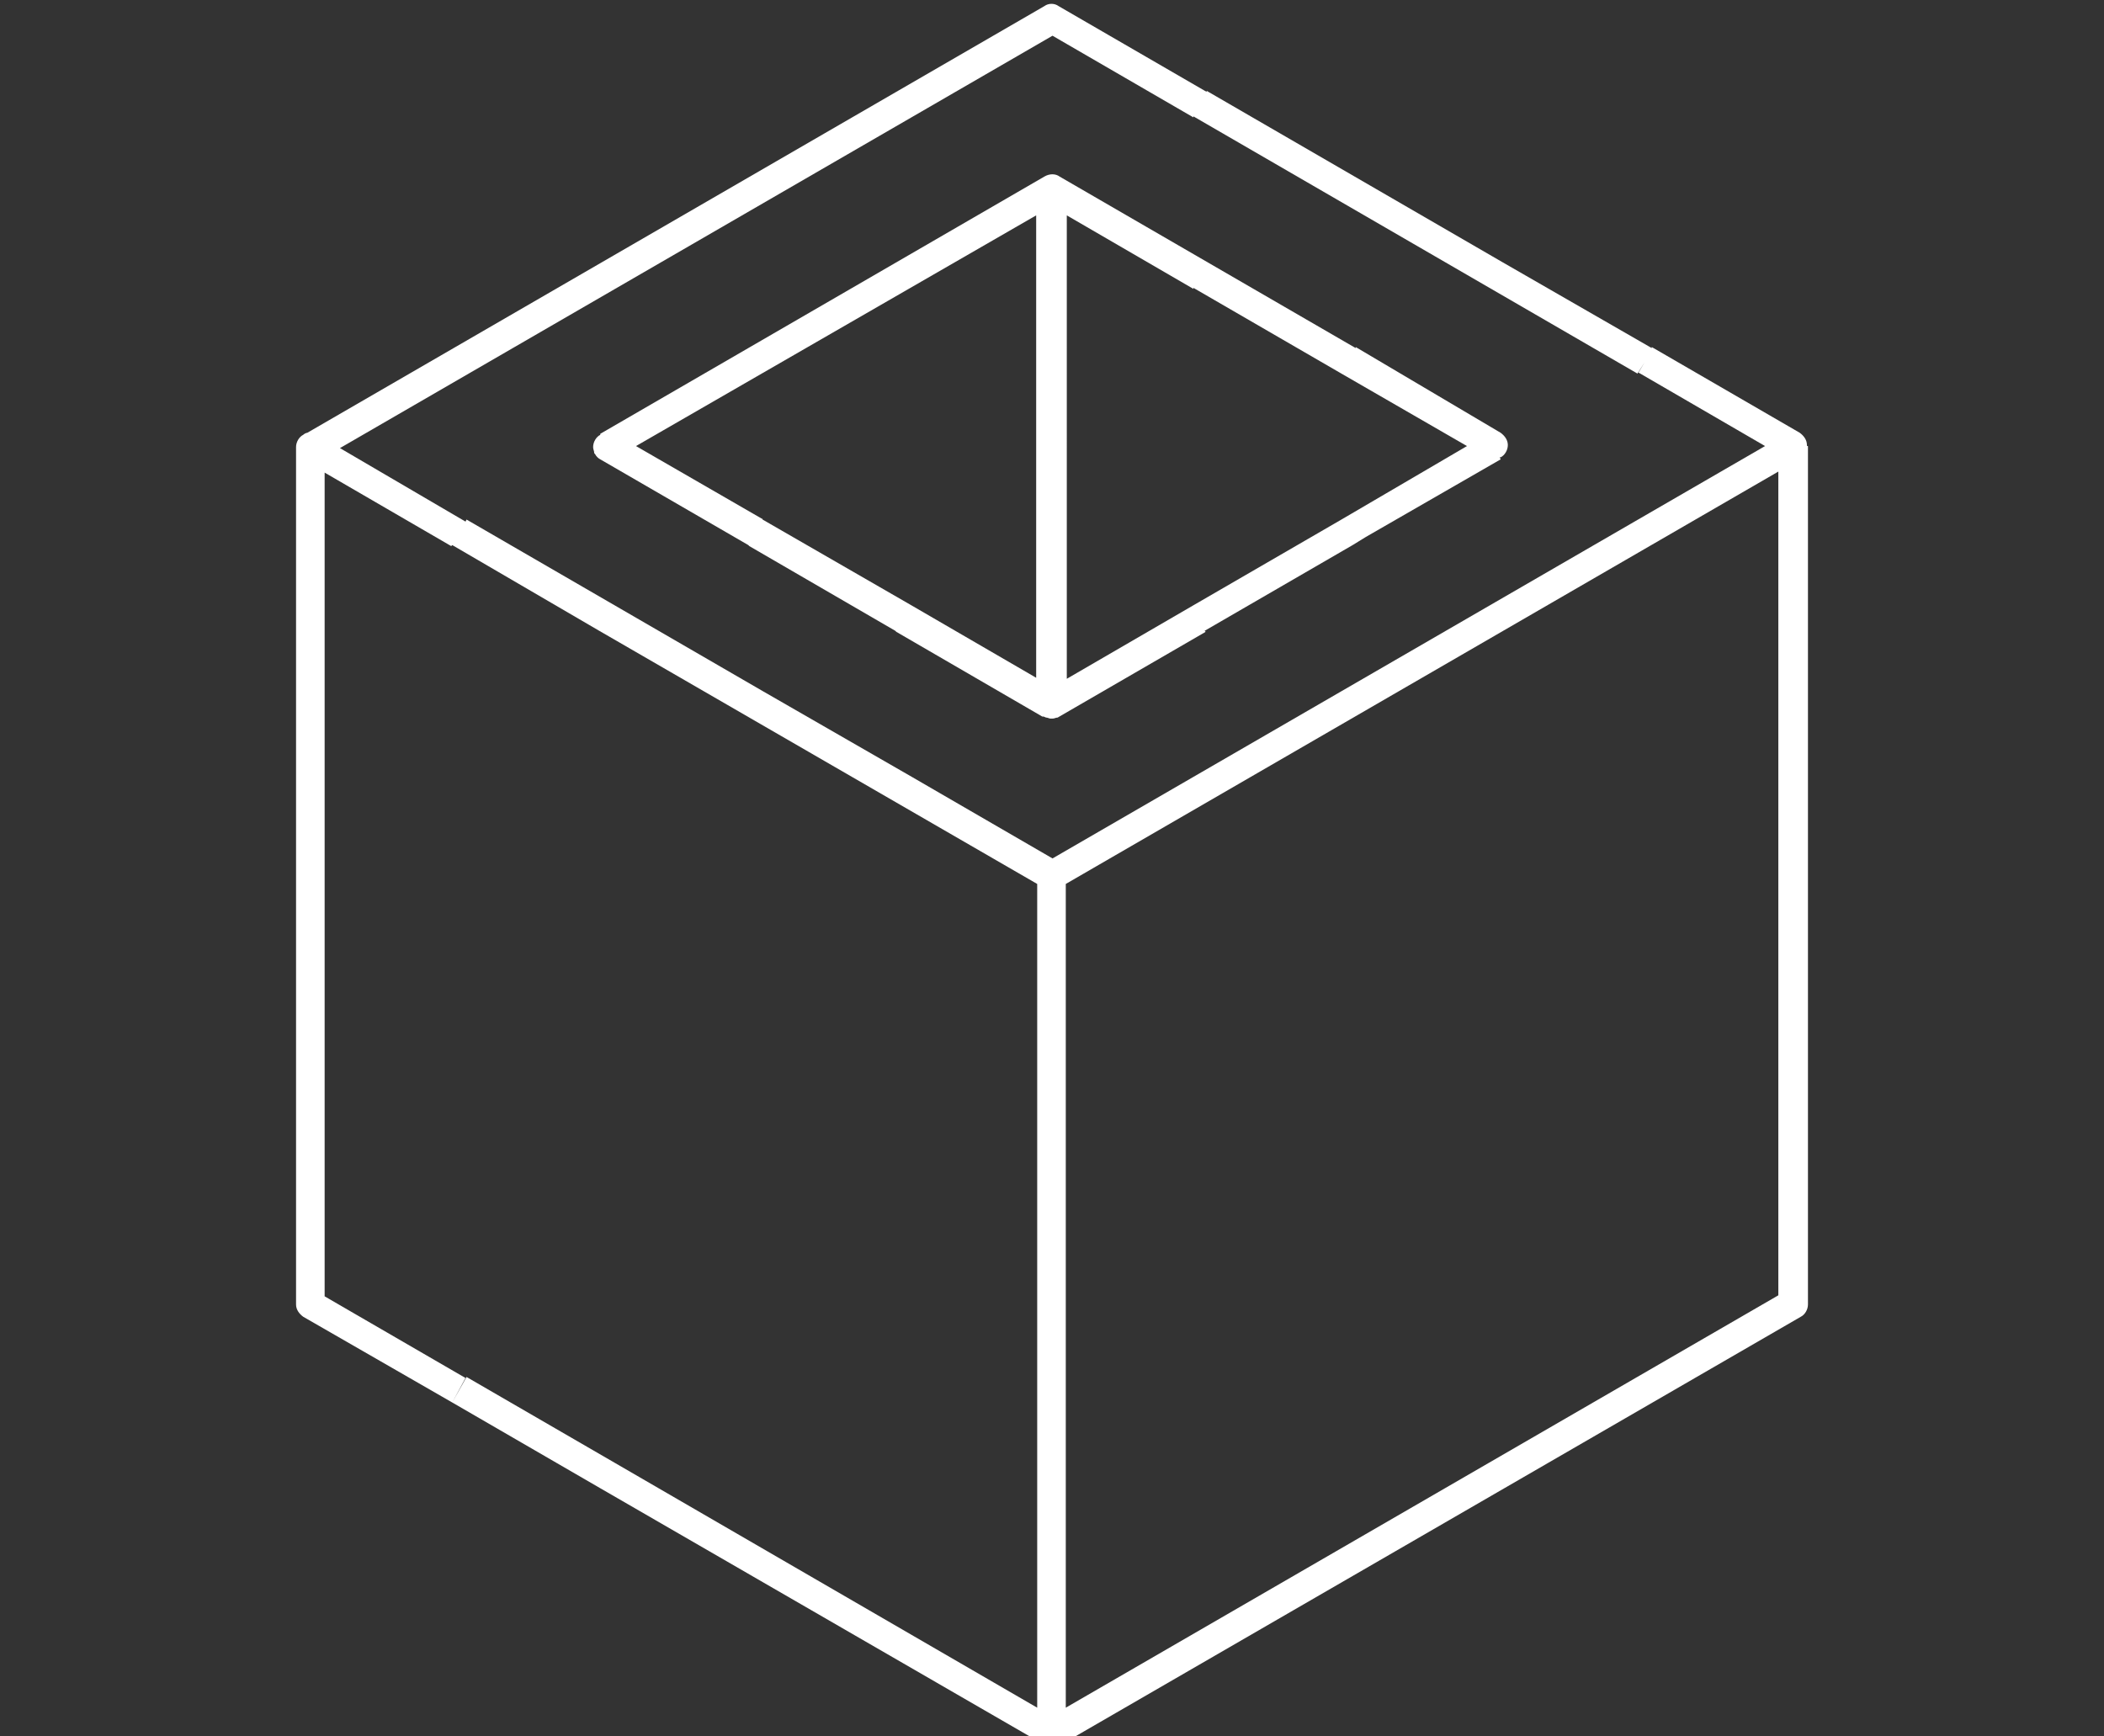
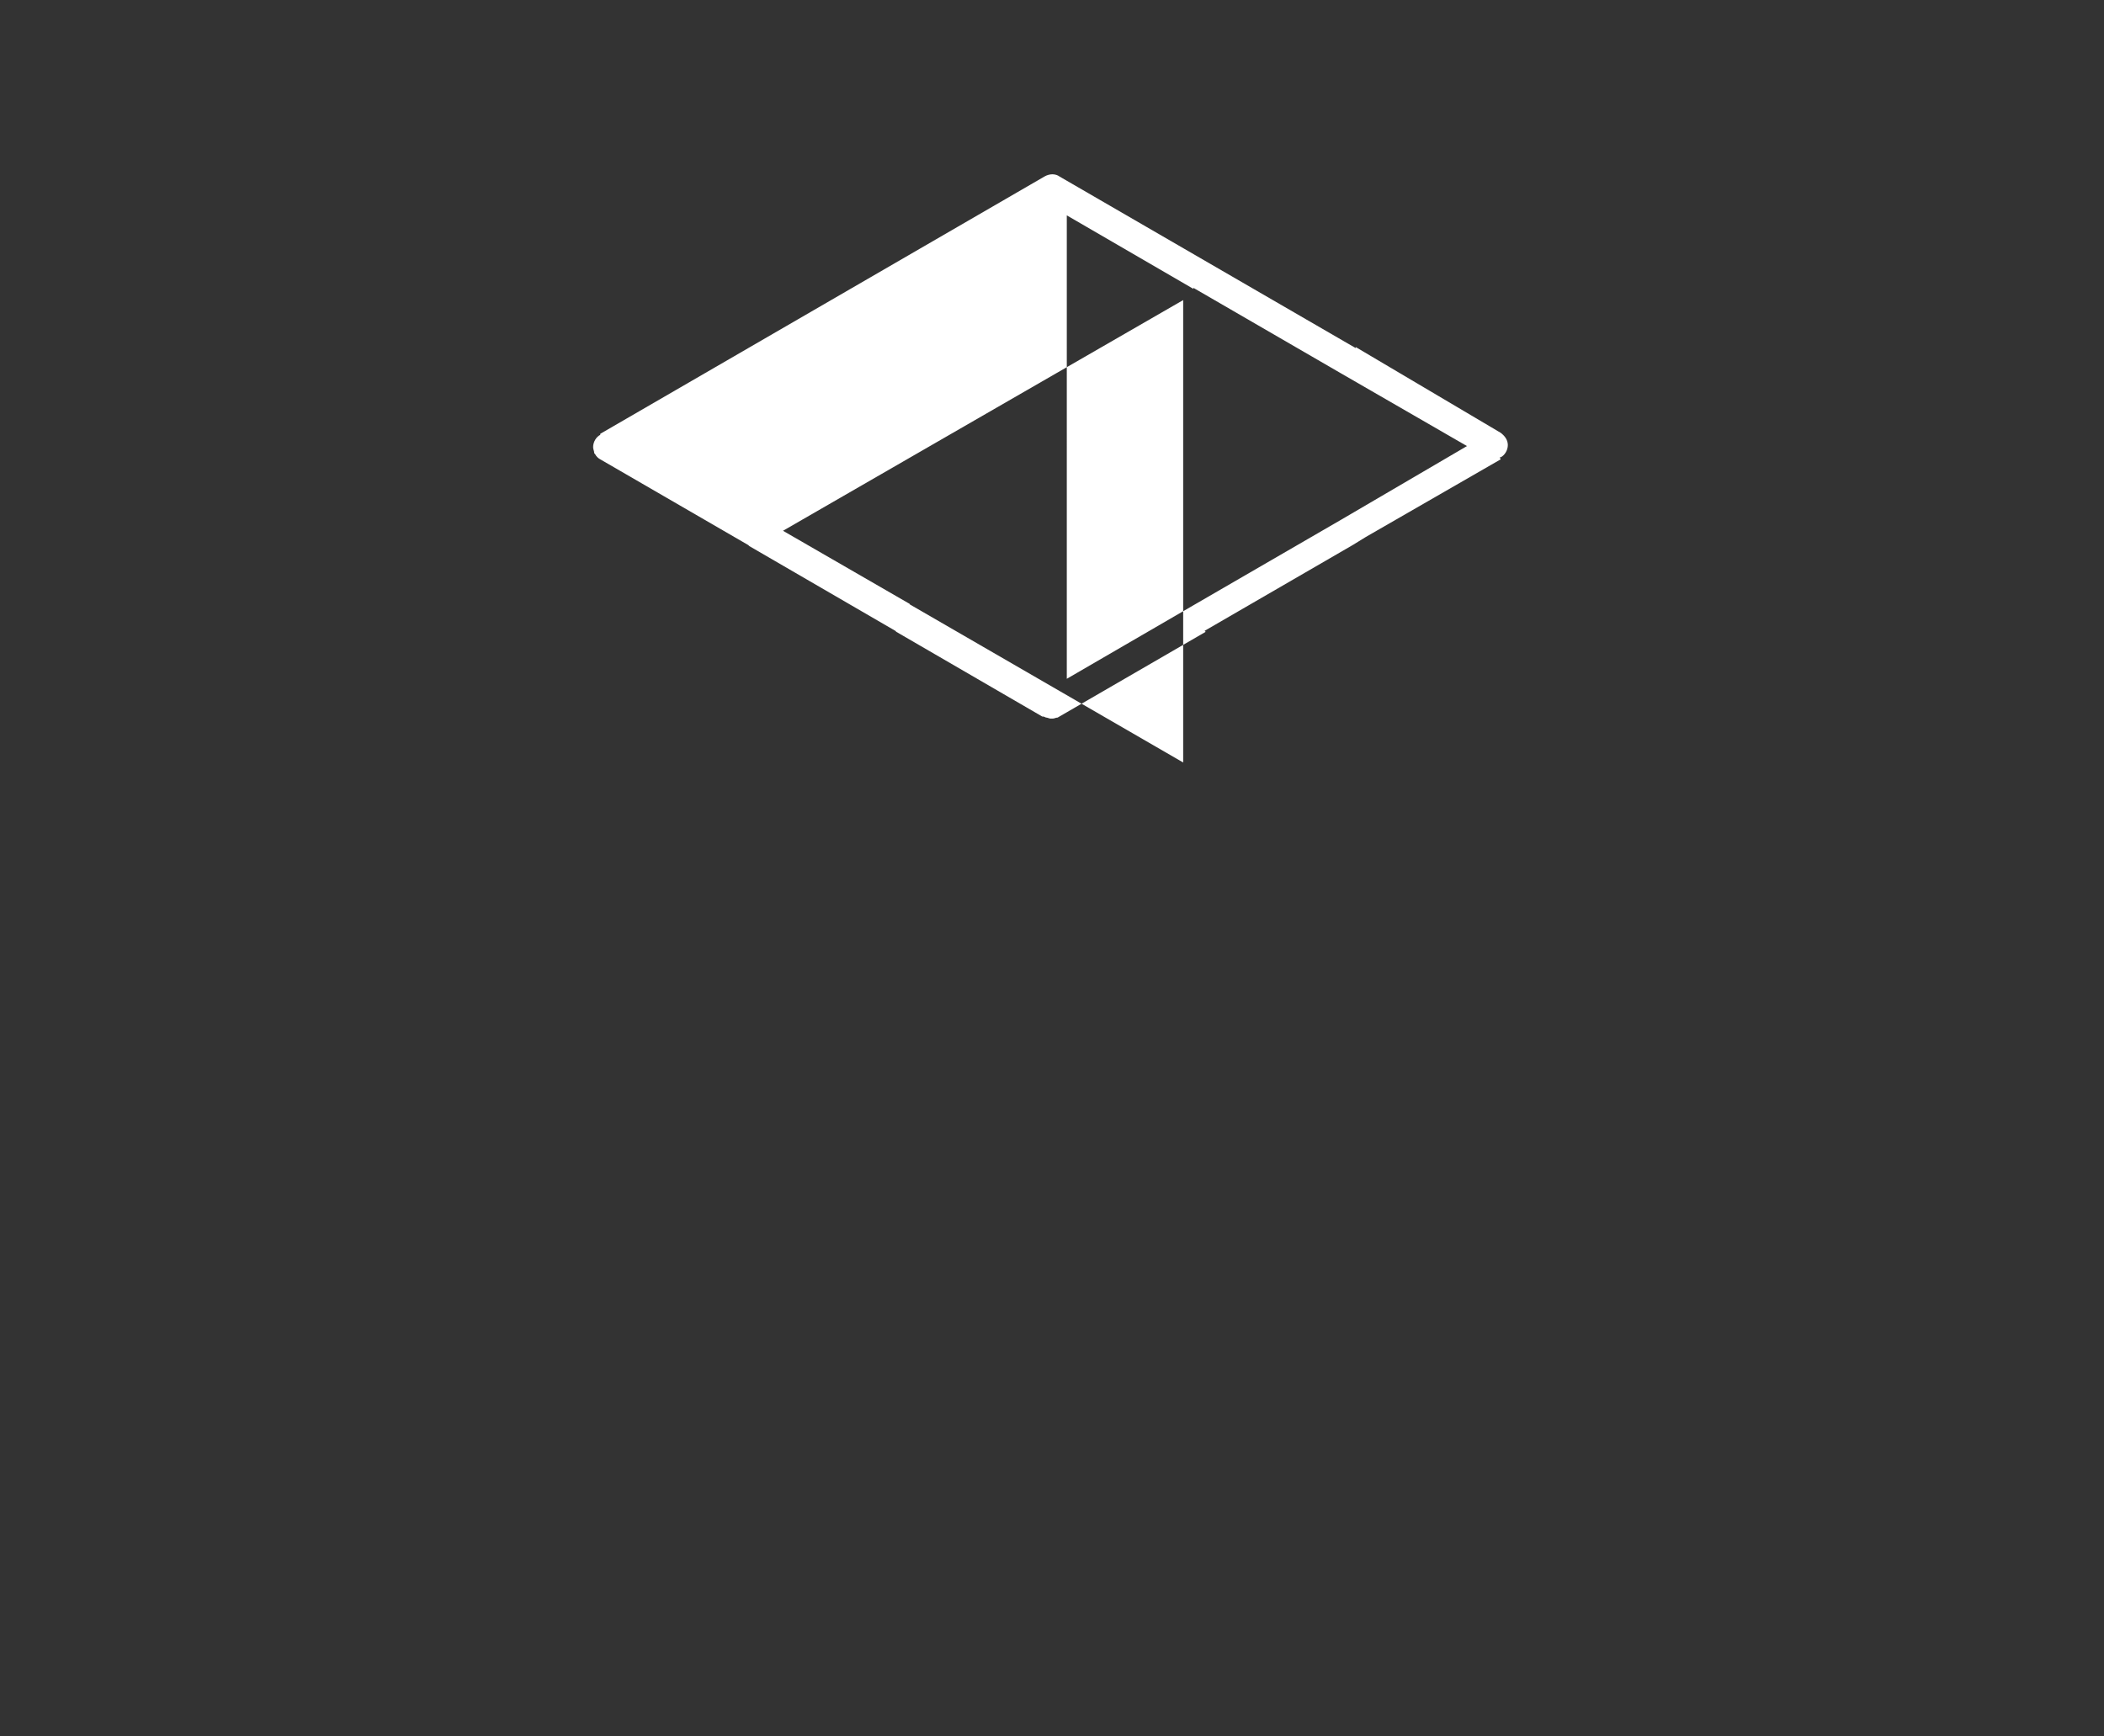
<svg xmlns="http://www.w3.org/2000/svg" x="0px" y="0px" viewBox="0 0 206.1 170.1" xml:space="preserve">
  <rect x="0" y="0" width="206.1" height="170.1" fill="#333333" stroke="none" />
  <g id="Livello_1" display="none">
    <path display="inline" fill="#FFFFFF" d="M177,76.7V43.1V43v-0.1c0-0.5-0.3-0.9-0.7-1.2l-29.1-16.6c-0.4-0.3-1-0.3-1.4,0l-12.4,7.2   V17.9v-0.1v-0.1c0-0.5-0.3-0.9-0.7-1.2l-14.6-8.2l-14.4-8.4c-0.4-0.3-1-0.3-1.4,0l-72.6,42c-0.4,0.2-0.7,0.7-0.7,1.2v84   c0,0.5,0.3,0.9,0.7,1.2l14.5,8.4l14.5,8.4l14.5,8.4l14.5,8.4l1.5-2.5l-1.4,2.5l14.5,8.4c0.2,0.1,0.5,0.2,0.7,0.2s0.5-0.1,0.7-0.2   l72.6-42c0.4-0.2,0.7-0.7,0.7-1.2V93.5l0,0c0,0,0,0,0-0.1c0-0.5-0.3-0.9-0.7-1.2L164,85l12.4-7.1C176.8,77.7,177,77.2,177,76.7z    M146.5,28l26.3,15l-12.3,7.1c-0.1,0-0.1,0-0.2,0.1l-14.5,8.4c-0.1,0.1-0.2,0.1-0.3,0.2l0,0l-28.6,16.6c0,0,0,0-0.1,0l-13.8,8   l-13.8-8l-12.4-7.2l19.7-11.4L146.5,28z M130.7,33.8L73.2,67c-0.3,0.2-0.6,0.5-0.7,0.9c0,0,0,0,0,0.1s0,0.2,0,0.2v0.1v25.2v7.6   l-11.7,6.7V60.7L89,44.4c0.1,0,0.1,0,0.2,0l14.5-8.4c0.1,0,0.1-0.1,0.2-0.1l14.4-8.4c0.1,0,0.1-0.1,0.2-0.1l12.2-7.1V33.8z    M103,2.8l26.2,15L59.5,58.1l-13.9-8v0.1l-12.3-7L103,2.8z M101.6,166.6l-12.4-7.2L74.6,151l-14.5-8.4l-14.5-8.4l-13.8-8V45.5   l12.4,7.2l13.8,8v49.6c0,0.5,0.3,0.9,0.7,1.2l0,0l29,16.8l13.3,7.6l0.6,0.4V166.6z M174.2,126.2l-69.8,40.4v-30.3l13.6-7.9   c0.1,0,0.1,0,0.2,0l14.5-8.4c0.1-0.1,0.2-0.2,0.3-0.2l41.2-23.9L174.2,126.2L174.2,126.2z M172.8,93.4L103,133.8l-13.8-8l-14.6-8.4   l-12.3-7.2l11.6-6.7l13.8,8l1.4-2.5l-13.8-8V70.9L101,85.5l0.6,0.4v30.3L89.2,109l-1.5,2.5l14.6,8.4c0.2,0.1,0.5,0.2,0.7,0.2   s0.5-0.1,0.7-0.2l0,0l57.4-33.2L172.8,93.4z M174.2,75.8l-39.9,23.1l-29.9,17.3V85.9l69.8-40.4L174.2,75.8L174.2,75.8z" />
  </g>
  <g id="Livello_2">
    <g>
-       <path fill="#FFFFFF" d="M73.3,53.4L73.3,53.4l0.1,0.1c0,0,0,0,0,0l14.3,8.3l0.1,0.1c0,0,0,0,0,0l14.3,8.3l0,0l0.1,0c0,0,0,0,0,0    c0.1,0,0.2,0.1,0.3,0.1c0.1,0,0.3,0.1,0.4,0.1c0.1,0,0.1,0,0.2,0c0.2,0,0.3-0.1,0.5-0.1l14.5-8.4l-0.1-0.1l0,0l0,0l14.5-8.4    l1.3-0.8l13.2-7.6l-0.1-0.2l0.1,0c0.4-0.2,0.7-0.7,0.7-1.2s-0.3-0.9-0.7-1.2L132.8,34l0,0.1l-14.5-8.4l-14.5-8.4l0,0    c-0.4-0.3-1-0.3-1.5,0L58.8,42.5l0,0.1l0,0c-0.4,0.2-0.7,0.7-0.7,1.2c0,0.2,0.1,0.4,0.1,0.5c0,0.1,0,0.1,0.1,0.2    c0.1,0.2,0.3,0.4,0.5,0.5L73.3,53.4z M89.1,59.2l-14.4-8.3c0-0.1-0.1-0.1-0.1-0.1l-12.3-7.1l39.2-22.6v45.3L89.1,59.2    C89.2,59.2,89.1,59.2,89.1,59.2z M131.4,36.6l12.3,7.1l-12.3,7.2l-14.5,8.4l0,0l-12.4,7.2V21.1l12.4,7.2l0-0.1L131.4,36.6z" />
-       <path fill="#FFFFFF" d="M177,43.6c0-0.5-0.3-0.9-0.7-1.2L161.8,34l0,0.1l-14.6-8.4l-14.5-8.4l-14.5-8.4l0,0.1l-14.5-8.4    c-0.4-0.3-1-0.3-1.4,0L30.1,42.4c-0.1,0-0.3,0.1-0.4,0.2c-0.4,0.2-0.7,0.7-0.7,1.2v84c0,0.5,0.3,0.9,0.7,1.2l14.6,8.4l1.3-2.4    l-13.8-8V46.3l12.4,7.2l0.1-0.1l0,0l14.4,8.4l0,0l42.9,24.8v80.7l-41.4-24l0,0l-14.5-8.4l-1.4,2.5l14.5,8.4l43.6,25.2    c0.2,0.1,0.5,0.2,0.7,0.2c0.1,0,0.2,0,0.2,0c0.2,0,0.3-0.1,0.5-0.2l72.6-42c0.4-0.2,0.7-0.7,0.7-1.2v-84c0,0,0-0.1,0-0.1    C177,43.7,177,43.7,177,43.6z M45.6,51.1L45.6,51.1L45.6,51.1l-12.3-7.2l69.8-40.4l13.8,8l0-0.1l14.5,8.4l14.5,8.4l14.5,8.4    l0.7-1.1l-0.6,1l12.4,7.2l-69.8,40.4l-13.8-8l-14.6-8.4l-14.5-8.4l-14.5-8.4L45.6,51.1z M174.2,126.9l-69.8,40.4V86.6l69.8-40.4    V126.9z" />
+       <path fill="#FFFFFF" d="M73.3,53.4L73.3,53.4l0.1,0.1c0,0,0,0,0,0l14.3,8.3l0.1,0.1c0,0,0,0,0,0l14.3,8.3l0,0l0.1,0c0,0,0,0,0,0    c0.1,0,0.2,0.1,0.3,0.1c0.1,0,0.3,0.1,0.4,0.1c0.1,0,0.1,0,0.2,0c0.2,0,0.3-0.1,0.5-0.1l14.5-8.4l-0.1-0.1l0,0l0,0l14.5-8.4    l1.3-0.8l13.2-7.6l-0.1-0.2l0.1,0c0.4-0.2,0.7-0.7,0.7-1.2s-0.3-0.9-0.7-1.2L132.8,34l0,0.1l-14.5-8.4l-14.5-8.4l0,0    c-0.4-0.3-1-0.3-1.5,0L58.8,42.5l0,0.1l0,0c-0.4,0.2-0.7,0.7-0.7,1.2c0,0.2,0.1,0.4,0.1,0.5c0,0.1,0,0.1,0.1,0.2    c0.1,0.2,0.3,0.4,0.5,0.5L73.3,53.4z M89.1,59.2c0-0.1-0.1-0.1-0.1-0.1l-12.3-7.1l39.2-22.6v45.3L89.1,59.2    C89.2,59.2,89.1,59.2,89.1,59.2z M131.4,36.6l12.3,7.1l-12.3,7.2l-14.5,8.4l0,0l-12.4,7.2V21.1l12.4,7.2l0-0.1L131.4,36.6z" />
    </g>
  </g>
</svg>